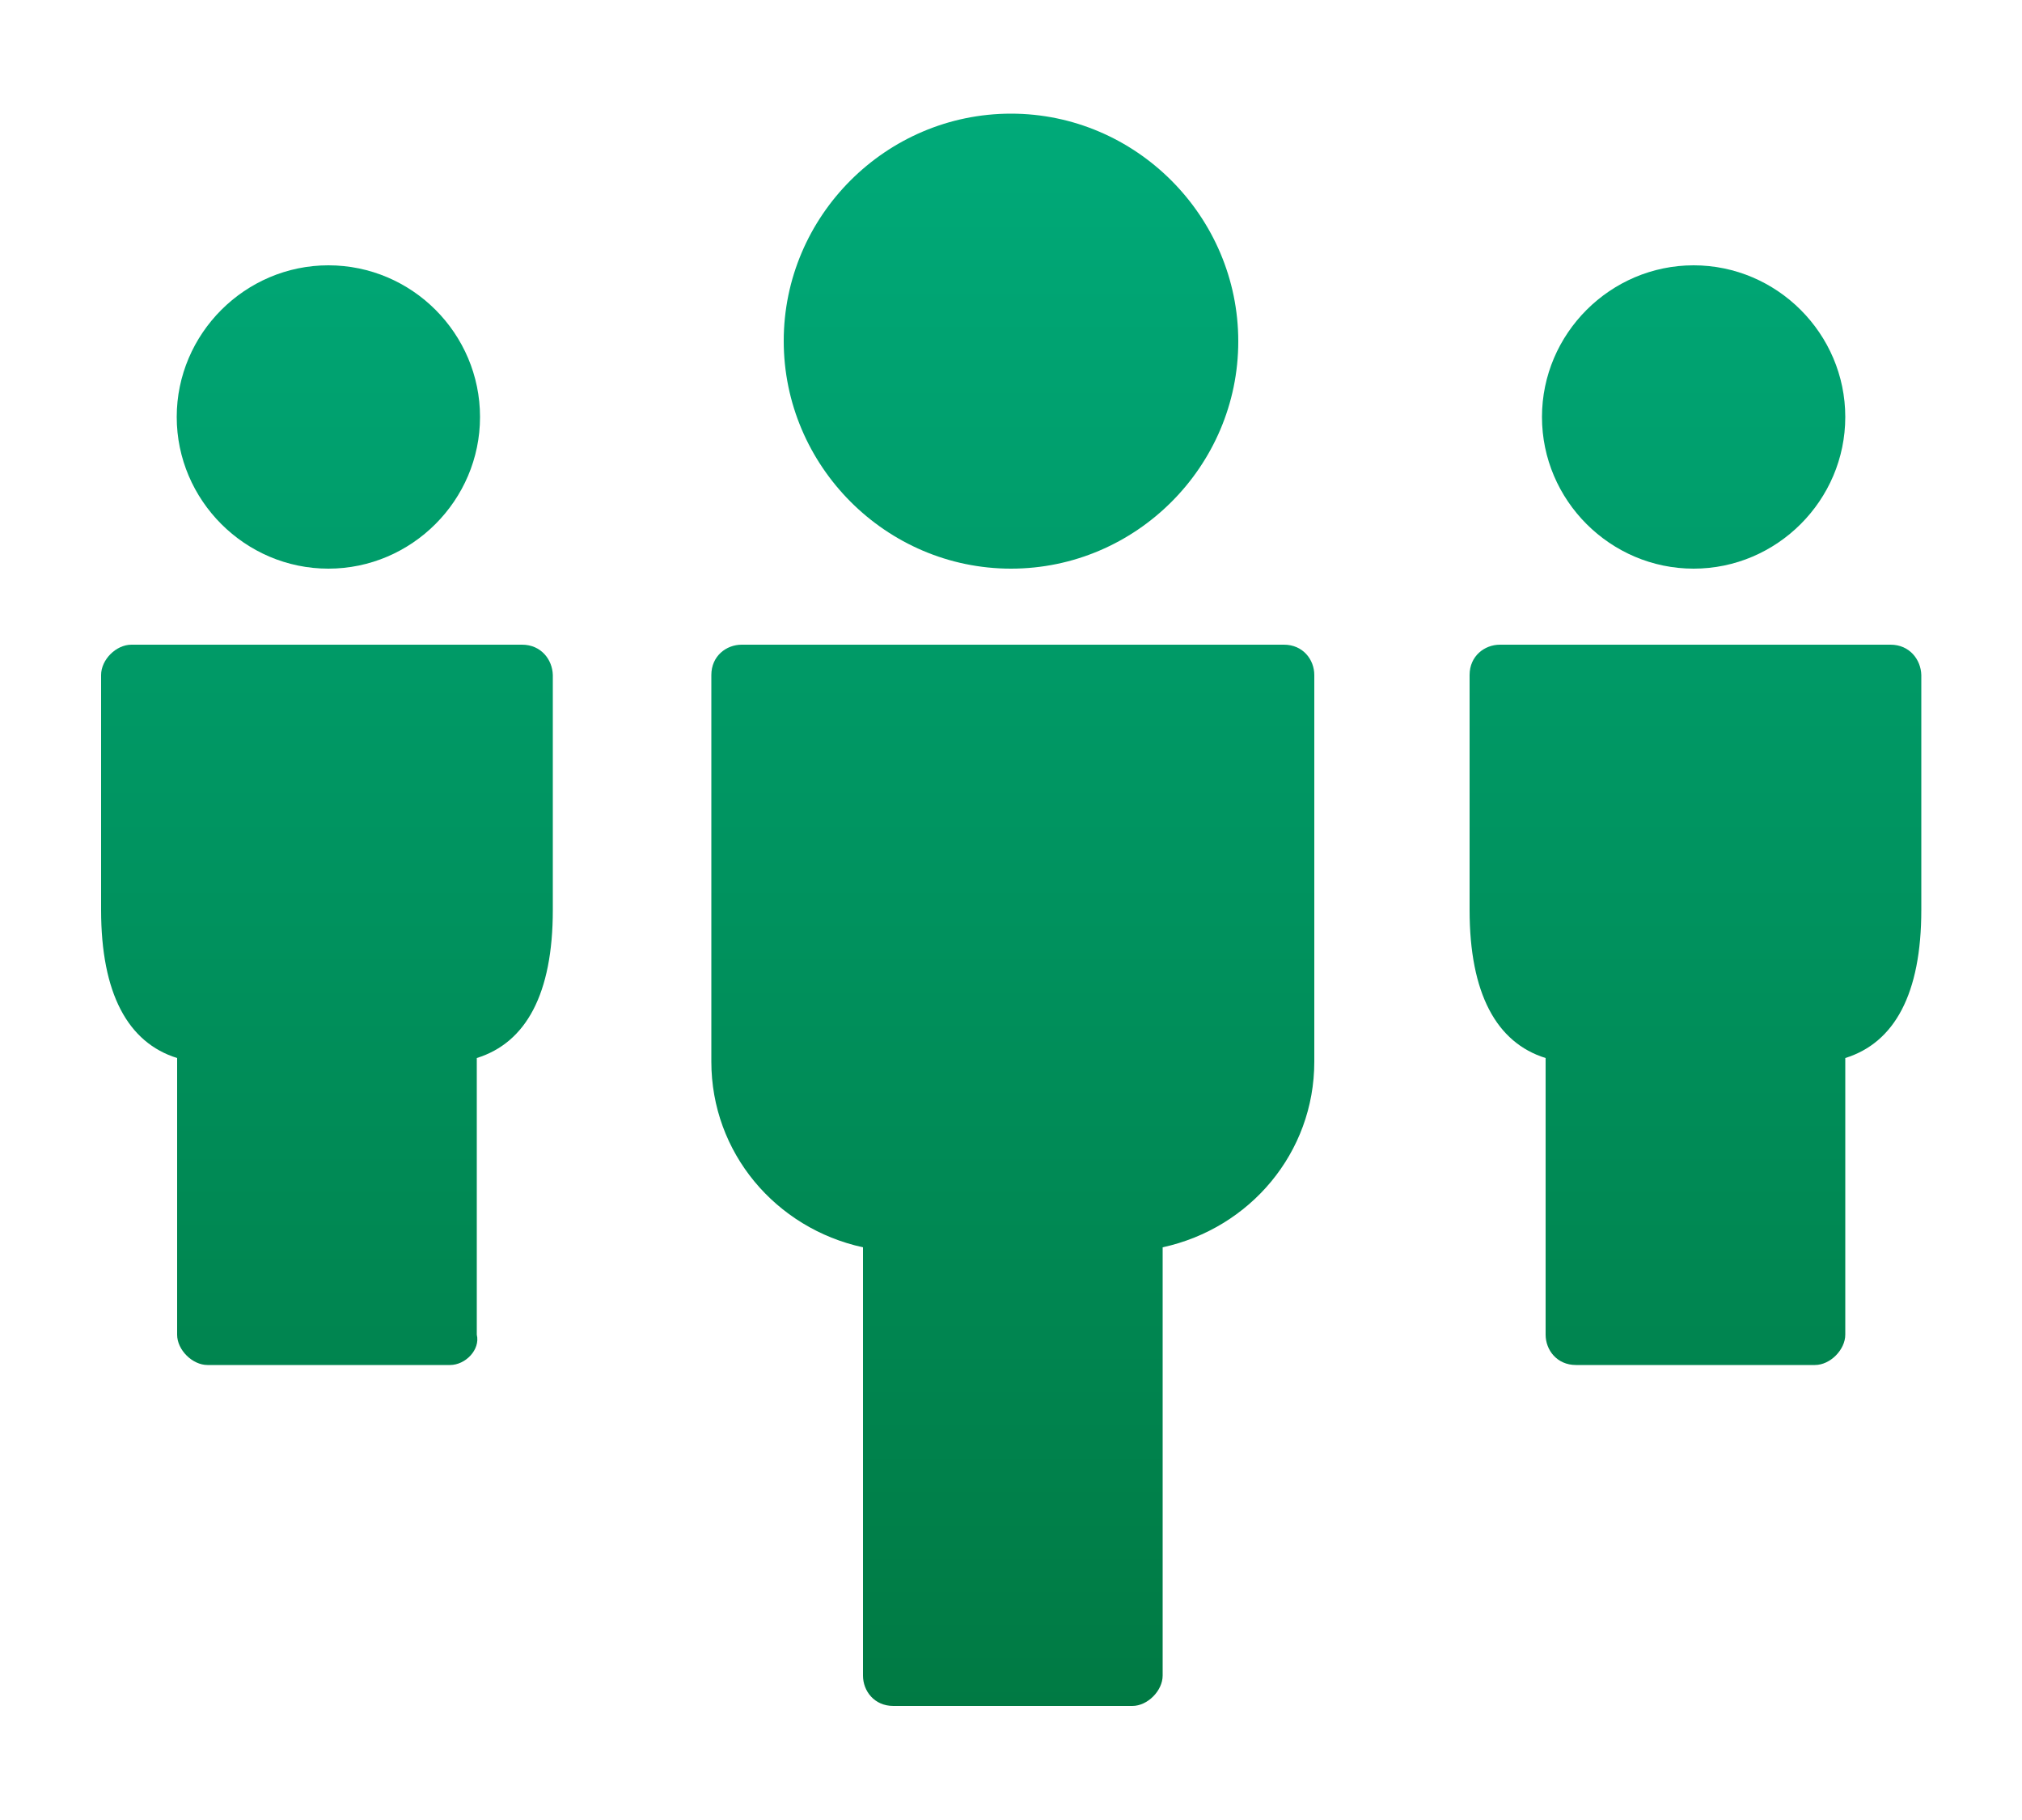
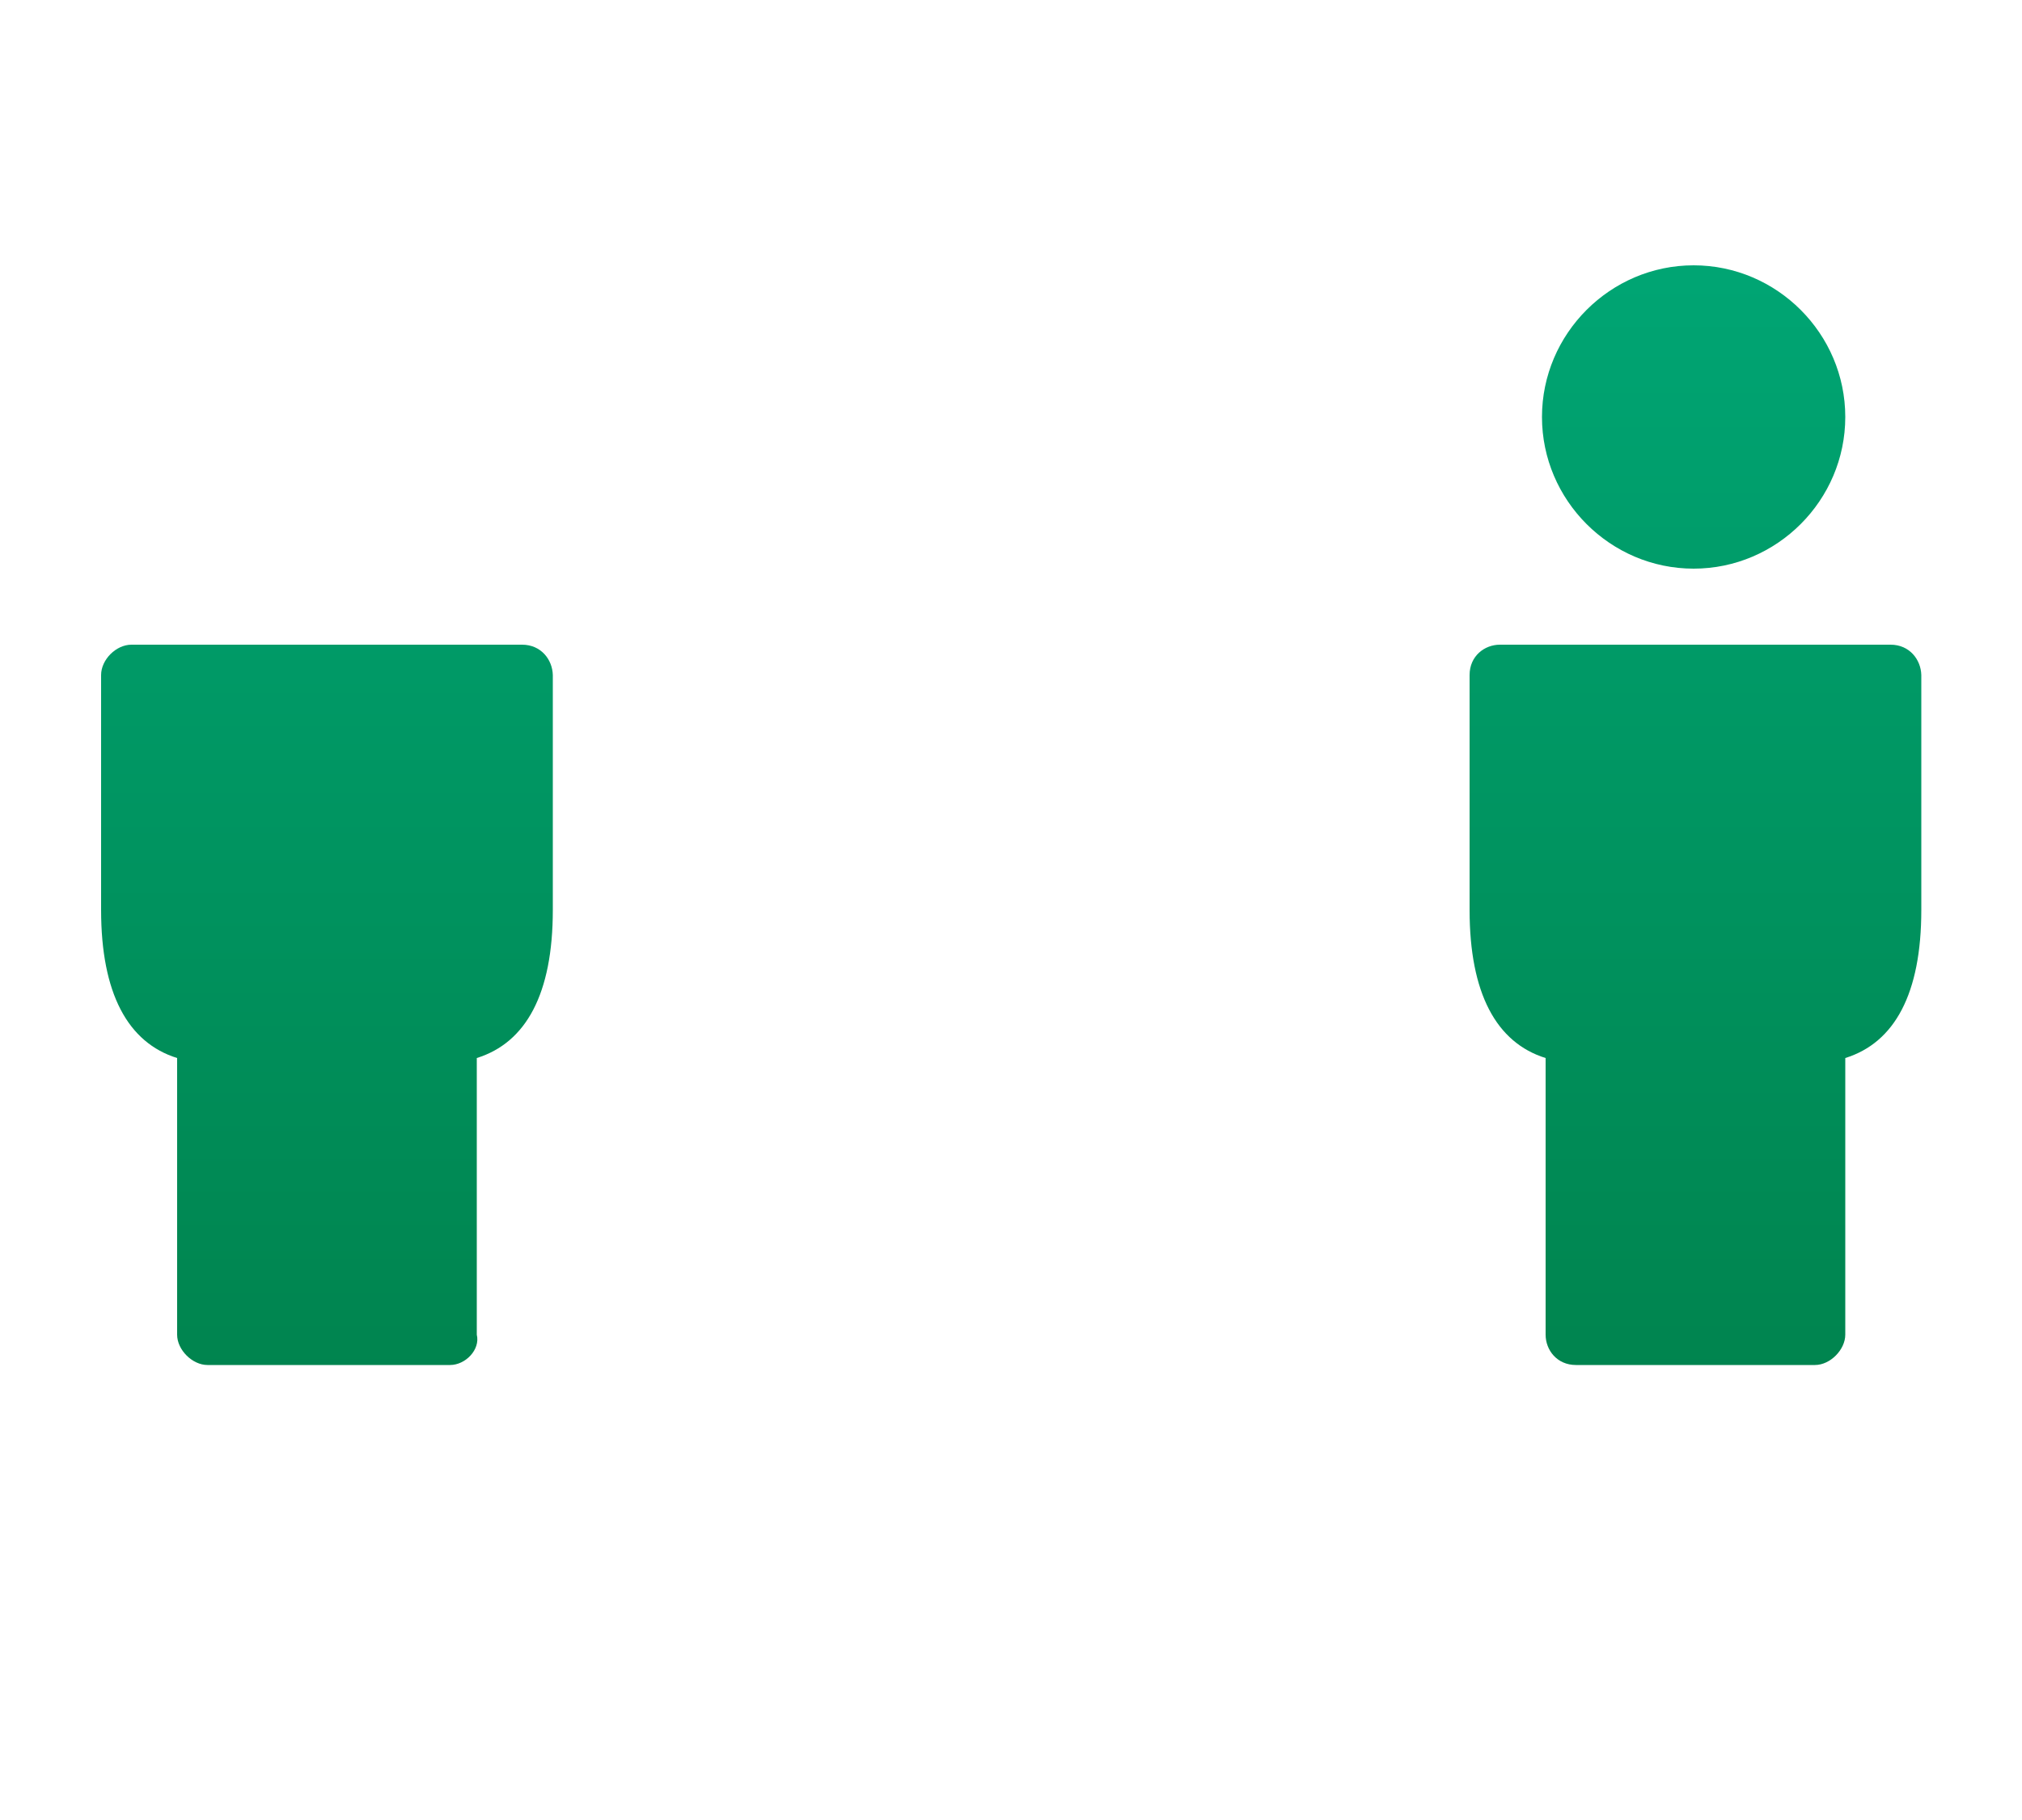
<svg xmlns="http://www.w3.org/2000/svg" width="50" height="45" viewBox="0 0 50 45" fill="none">
  <path d="M12.91 15.94H3.25C2.87 15.94 2.5 16.31 2.5 16.69V22.5C2.5 24.56 3.16 25.78 4.38 26.16V33C4.38 33.38 4.76 33.75 5.13 33.75H11.13C11.51 33.75 11.88 33.37 11.79 33V26.16C13.01 25.78 13.67 24.57 13.67 22.5V16.69C13.66 16.31 13.38 15.94 12.91 15.94Z" fill="url(#paint0_linear)" />
  <path d="M46.75 15.94H37.09C36.71 15.94 36.34 16.22 36.34 16.69V22.5C36.34 24.56 37 25.78 38.22 26.16V33C38.22 33.38 38.5 33.75 38.97 33.75H44.88C45.26 33.75 45.63 33.37 45.63 33V26.16C46.85 25.78 47.51 24.57 47.51 22.5V16.69C47.5 16.31 47.22 15.94 46.75 15.94Z" fill="url(#paint1_linear)" />
  <path d="M41.88 6.56C39.82 6.56 38.13 8.25 38.13 10.31C38.13 12.37 39.82 14.06 41.88 14.06C43.94 14.06 45.63 12.37 45.63 10.31C45.63 8.25 43.94 6.56 41.88 6.56Z" fill="url(#paint2_linear)" />
-   <path d="M8.12 6.56C6.06 6.56 4.37 8.25 4.37 10.31C4.37 12.37 6.06 14.06 8.12 14.06C10.18 14.06 11.87 12.37 11.87 10.31C11.87 8.25 10.19 6.56 8.12 6.56Z" fill="url(#paint3_linear)" />
-   <path d="M31.75 15.94H18.34C17.96 15.94 17.59 16.22 17.59 16.69V26.25C17.59 28.5 19.18 30.37 21.34 30.84V41.43C21.34 41.81 21.62 42.18 22.09 42.18H28C28.38 42.18 28.75 41.8 28.75 41.43V30.84C30.91 30.37 32.5 28.5 32.5 26.25V16.69C32.5 16.31 32.22 15.94 31.75 15.94Z" fill="url(#paint4_linear)" />
-   <path d="M25 14.06C28.09 14.06 30.62 11.53 30.62 8.44C30.62 5.35 28.09 2.81 25 2.81C21.91 2.81 19.38 5.34 19.38 8.43C19.38 11.52 21.91 14.06 25 14.06Z" fill="url(#paint5_linear)" />
  <defs>
    <linearGradient id="paint0_linear" x1="8.078" y1="1.083" x2="8.078" y2="43.07" gradientUnits="userSpaceOnUse">
      <stop stop-color="#00AC7B" />
      <stop offset="1" stop-color="#007942" />
    </linearGradient>
    <linearGradient id="paint1_linear" x1="41.922" y1="1.083" x2="41.922" y2="43.07" gradientUnits="userSpaceOnUse">
      <stop stop-color="#00AC7B" />
      <stop offset="1" stop-color="#007942" />
    </linearGradient>
    <linearGradient id="paint2_linear" x1="41.875" y1="1.083" x2="41.875" y2="43.07" gradientUnits="userSpaceOnUse">
      <stop stop-color="#00AC7B" />
      <stop offset="1" stop-color="#007942" />
    </linearGradient>
    <linearGradient id="paint3_linear" x1="8.125" y1="1.083" x2="8.125" y2="43.07" gradientUnits="userSpaceOnUse">
      <stop stop-color="#00AC7B" />
      <stop offset="1" stop-color="#007942" />
    </linearGradient>
    <linearGradient id="paint4_linear" x1="25.047" y1="1.083" x2="25.047" y2="43.07" gradientUnits="userSpaceOnUse">
      <stop stop-color="#00AC7B" />
      <stop offset="1" stop-color="#007942" />
    </linearGradient>
    <linearGradient id="paint5_linear" x1="25" y1="1.083" x2="25" y2="43.07" gradientUnits="userSpaceOnUse">
      <stop stop-color="#00AC7B" />
      <stop offset="1" stop-color="#007942" />
    </linearGradient>
  </defs>
</svg>